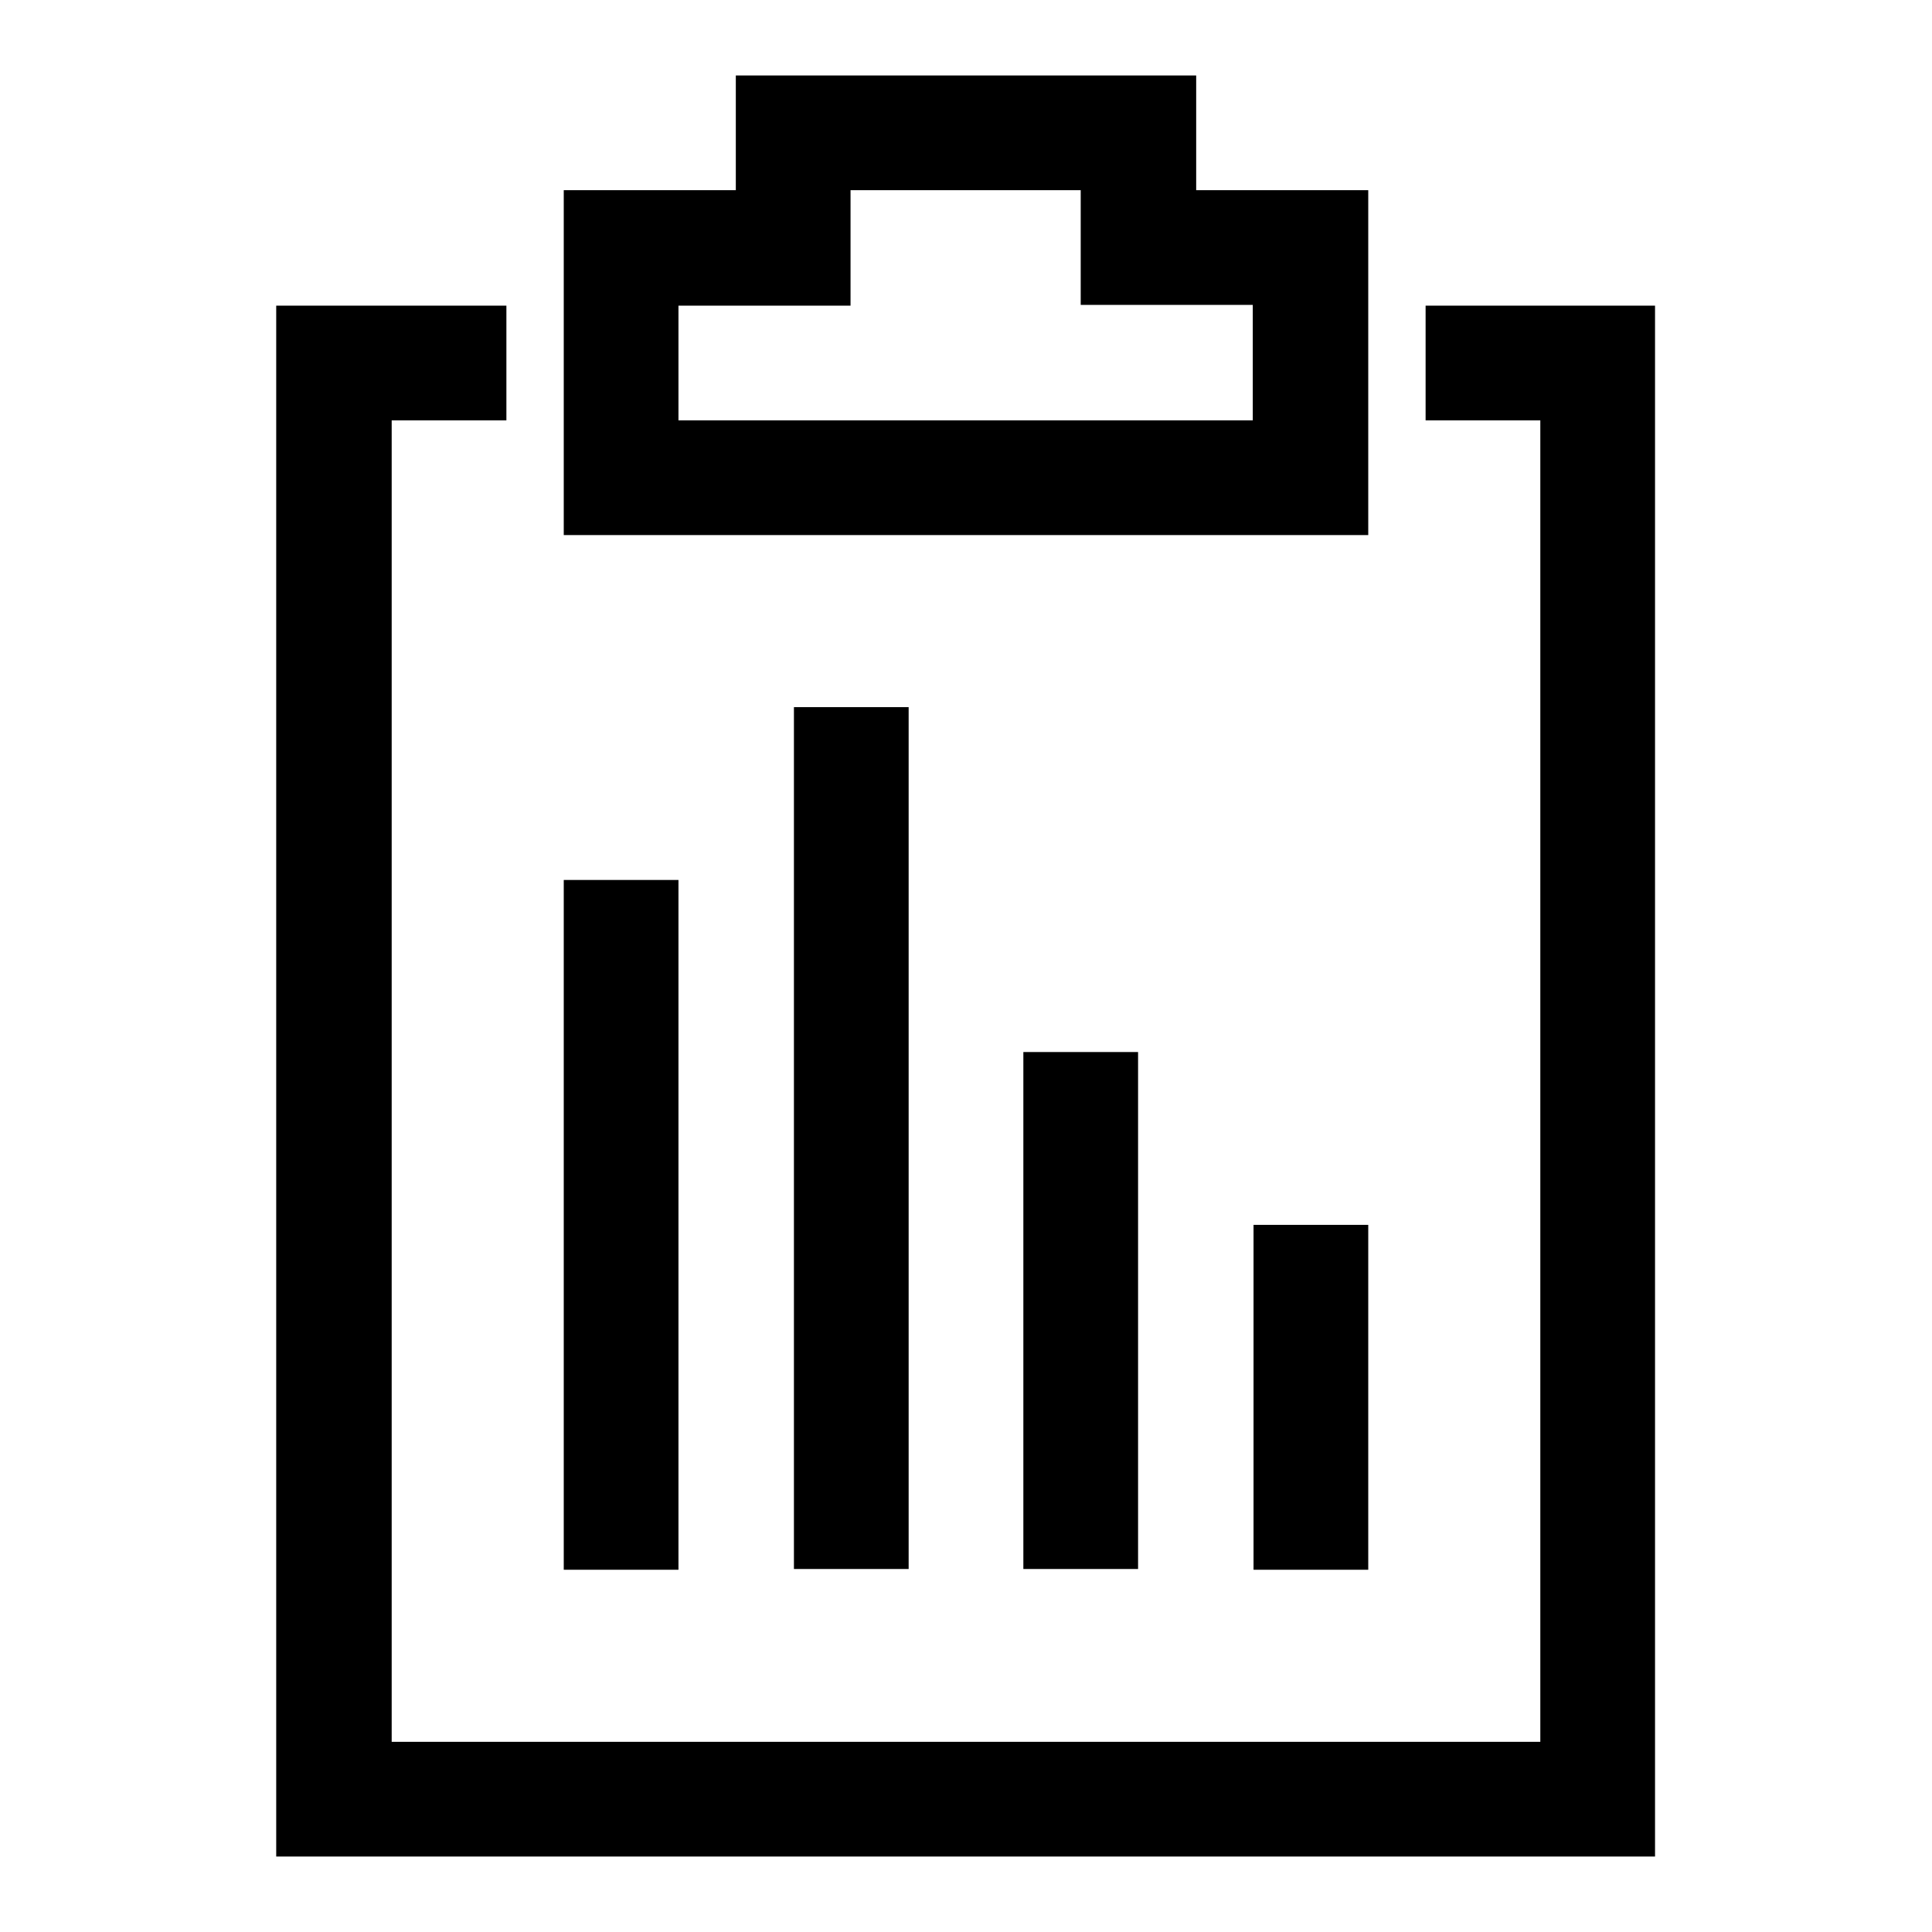
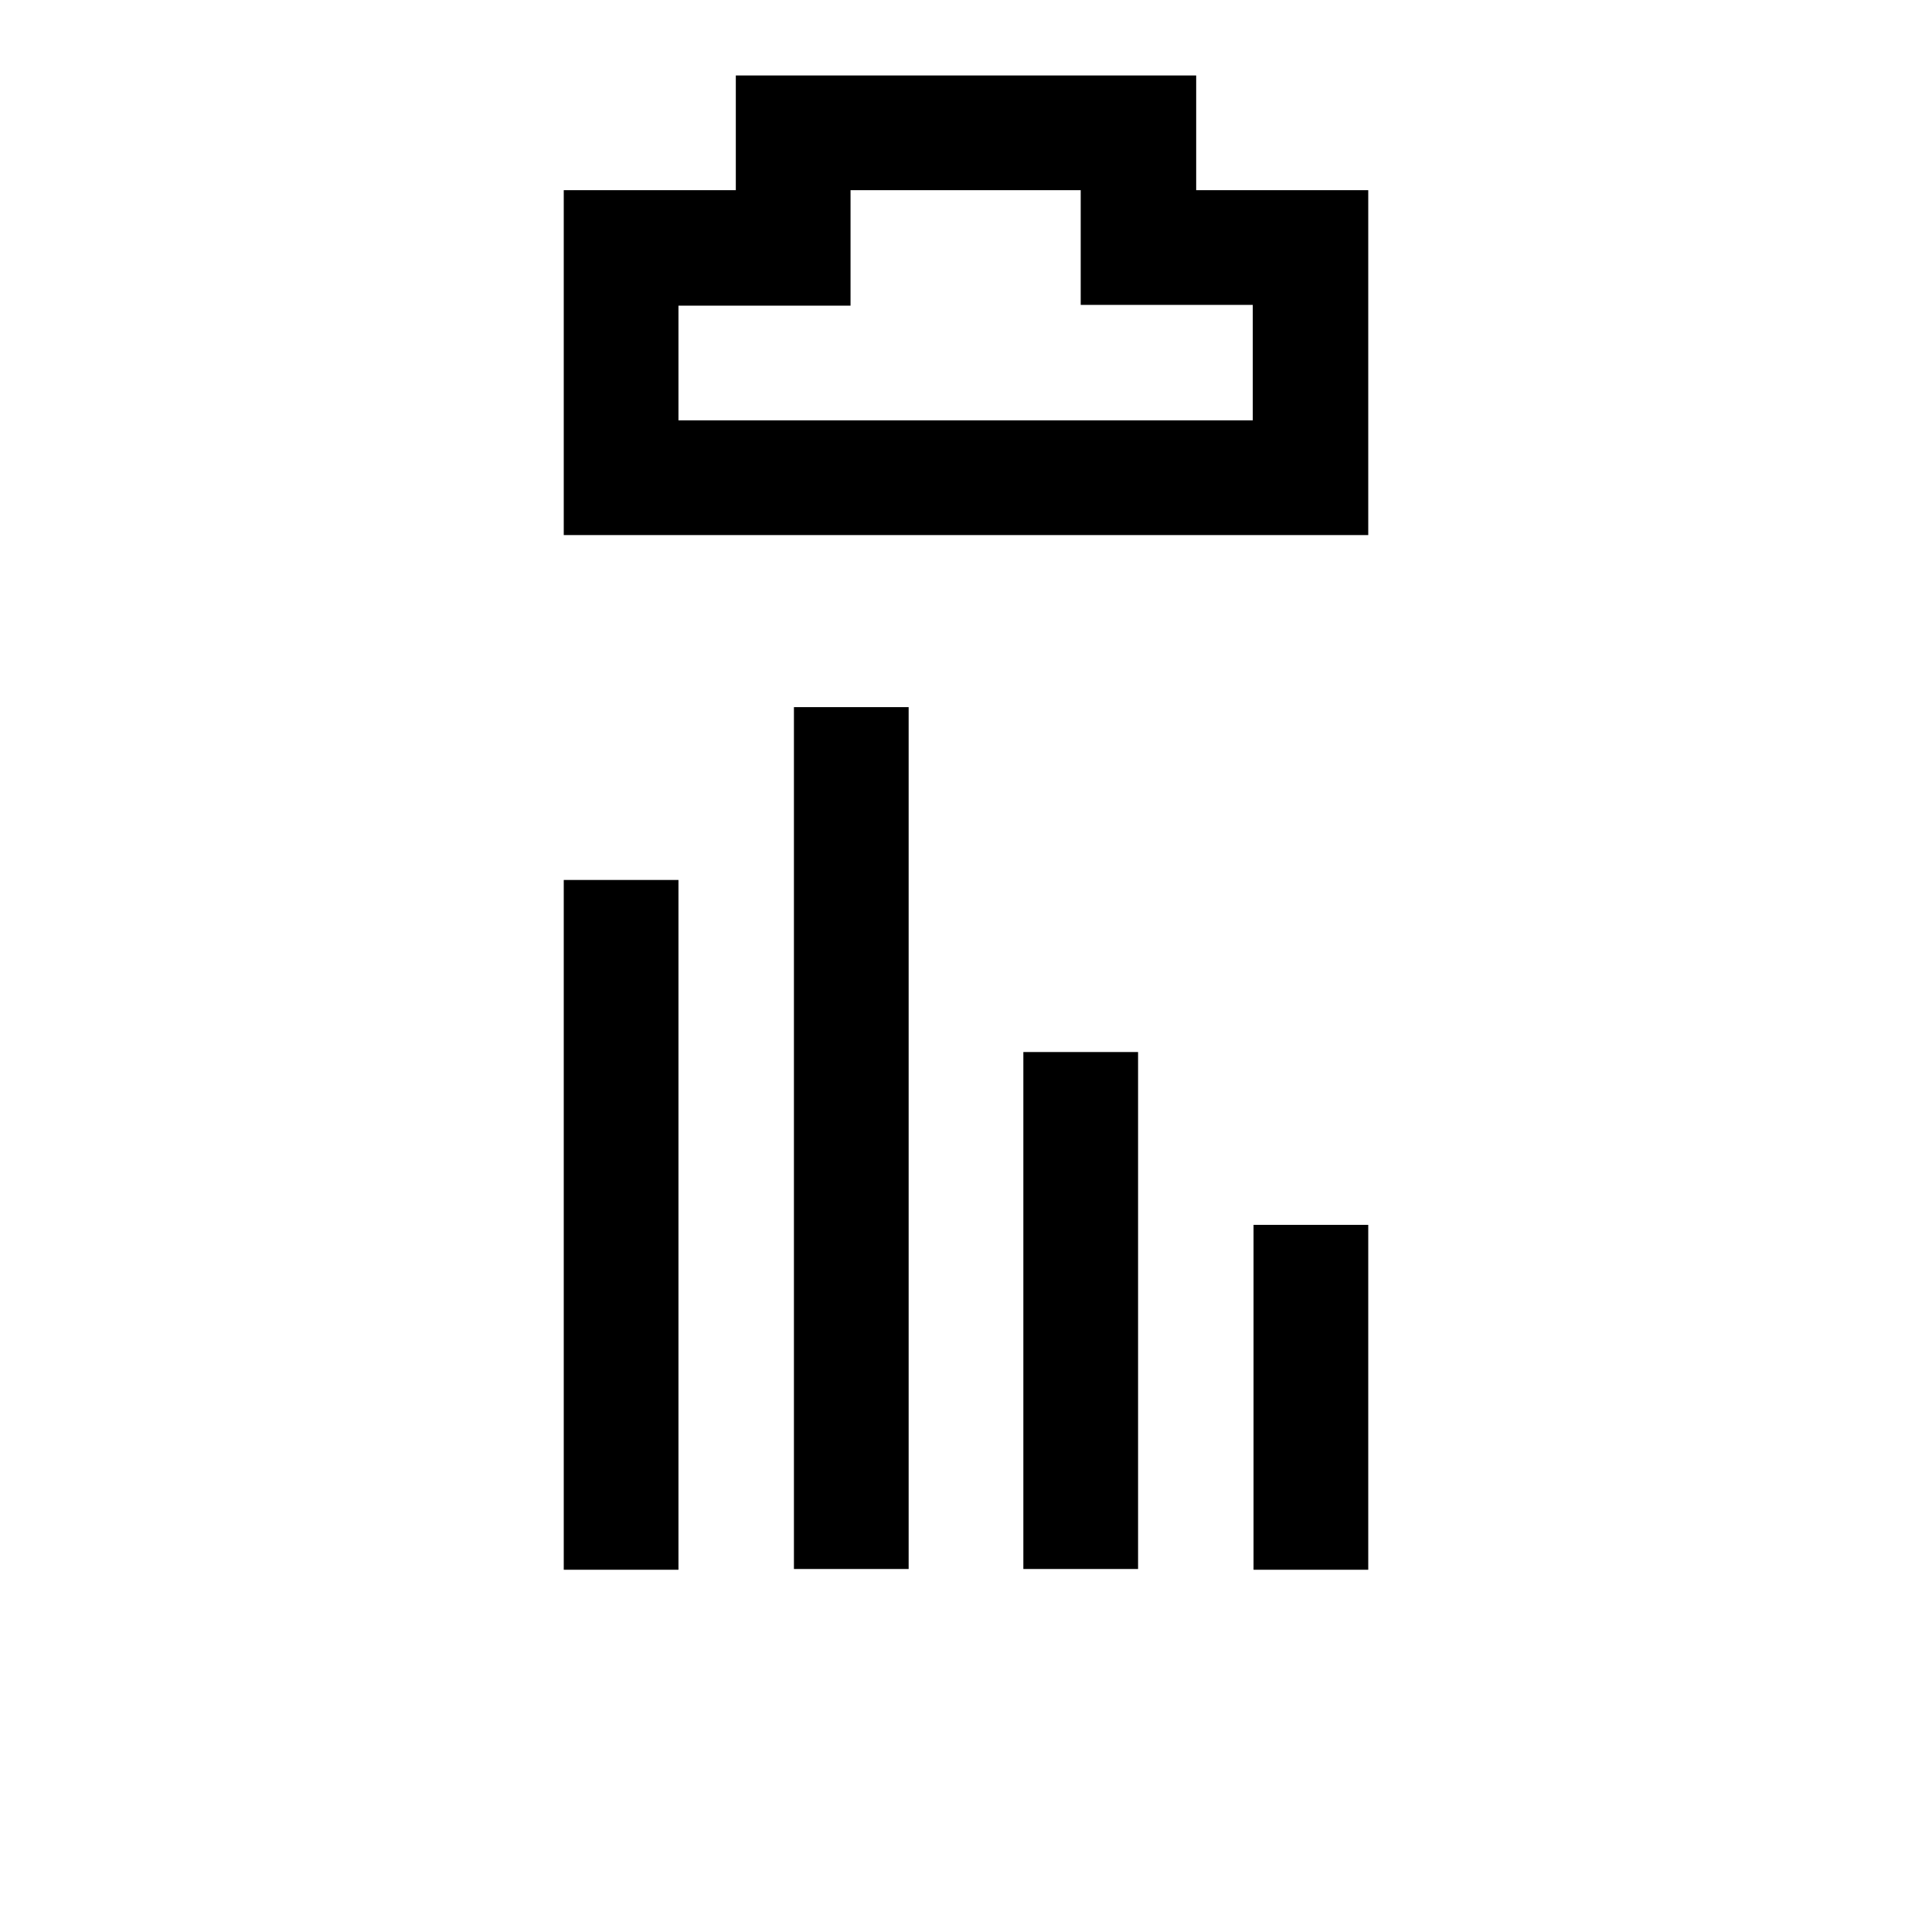
<svg xmlns="http://www.w3.org/2000/svg" version="1.1" x="0px" y="0px" viewBox="0 0 256 256" enable-background="new 0 0 256 256" xml:space="preserve">
  <g>
-     <path fill="#000000" d="M188.9,40.5v15.2h15.2v175.1H51.9V55.7h15.2V40.5H36.6V246h182.7V40.5H188.9z" />
-     <path fill="#000000" d="M181.3,55.7V25.2h-22.8V10H97.5v15.2H74.7v45.7h106.6V55.7z M166.1,55.7H89.9V40.5h22.8V25.2h30.5v15.2 h22.8V55.7z M74.7,116.6h15.2v91.4H74.7V116.6z M105.2,93.7h15.2v114.2h-15.2V93.7z M135.6,139.4h15.2v68.5h-15.2V139.4z  M166.1,162.3h15.2v45.7h-15.2V162.3z" />
+     <path fill="#000000" d="M181.3,55.7V25.2h-22.8V10H97.5v15.2H74.7v45.7h106.6V55.7z M166.1,55.7H89.9V40.5h22.8V25.2h30.5v15.2 h22.8V55.7z M74.7,116.6h15.2v91.4H74.7V116.6z M105.2,93.7h15.2v114.2h-15.2V93.7z M135.6,139.4h15.2v68.5h-15.2V139.4z  M166.1,162.3h15.2v45.7h-15.2z" />
  </g>
</svg>